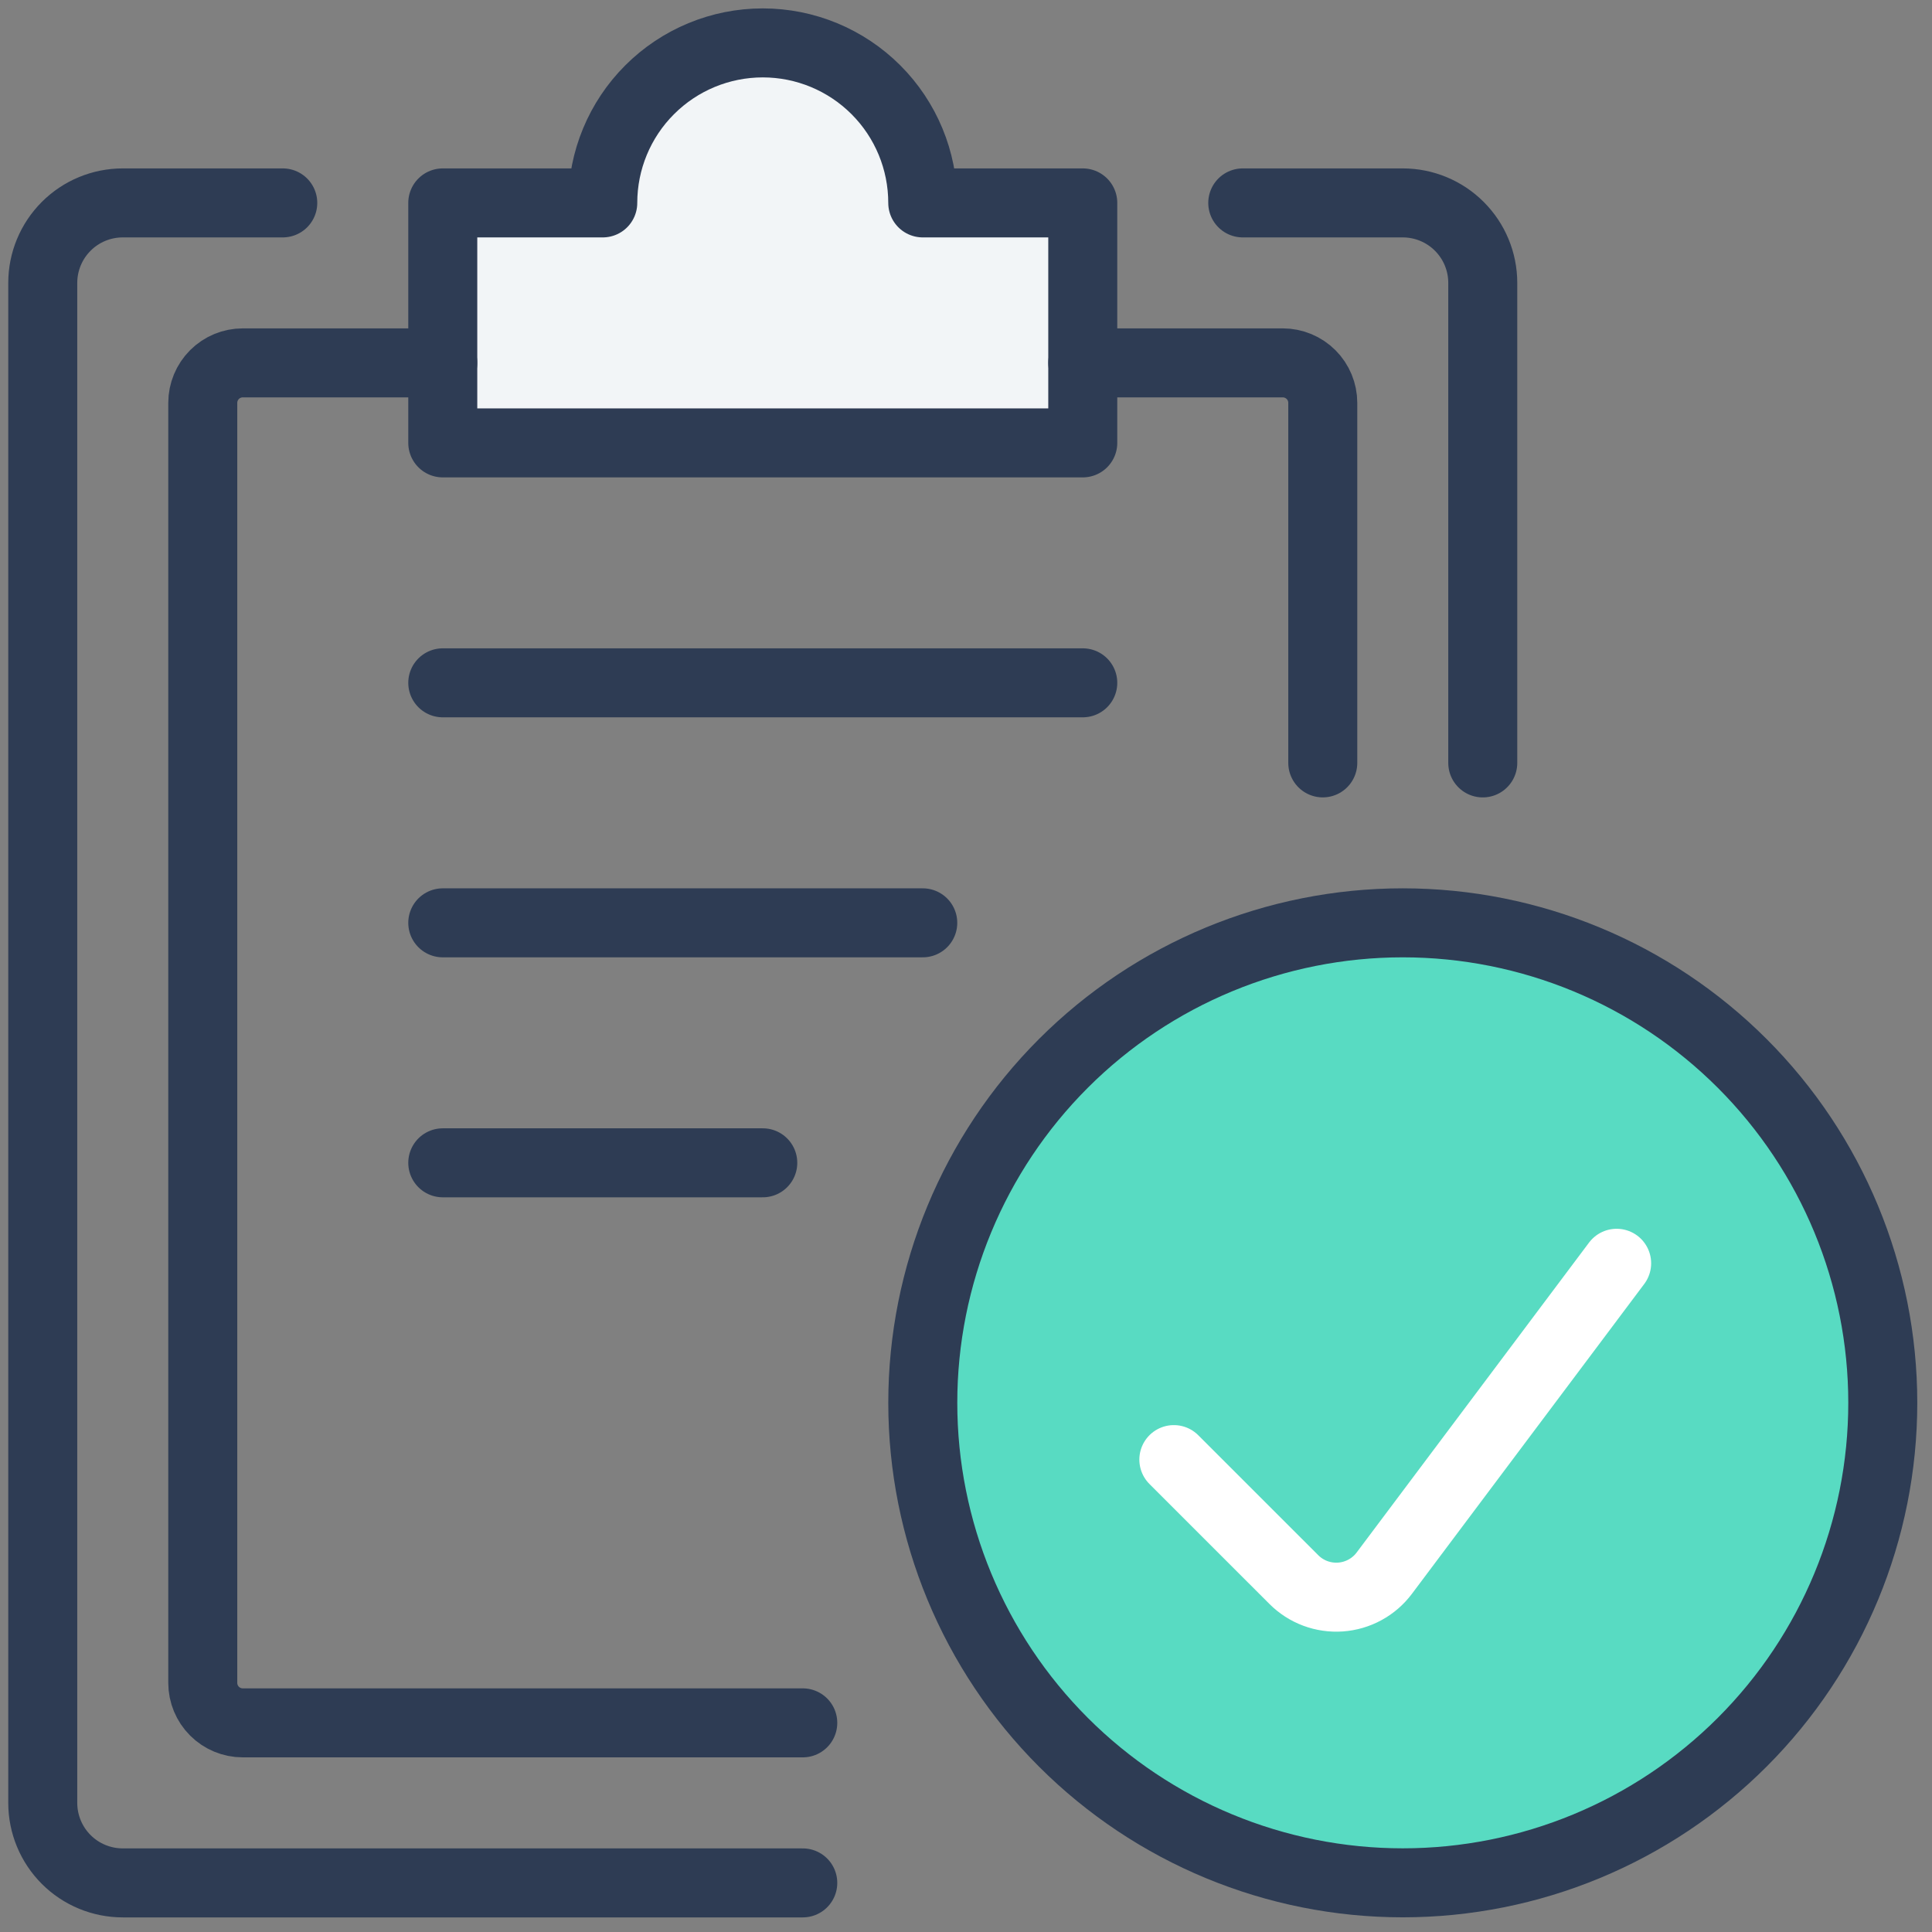
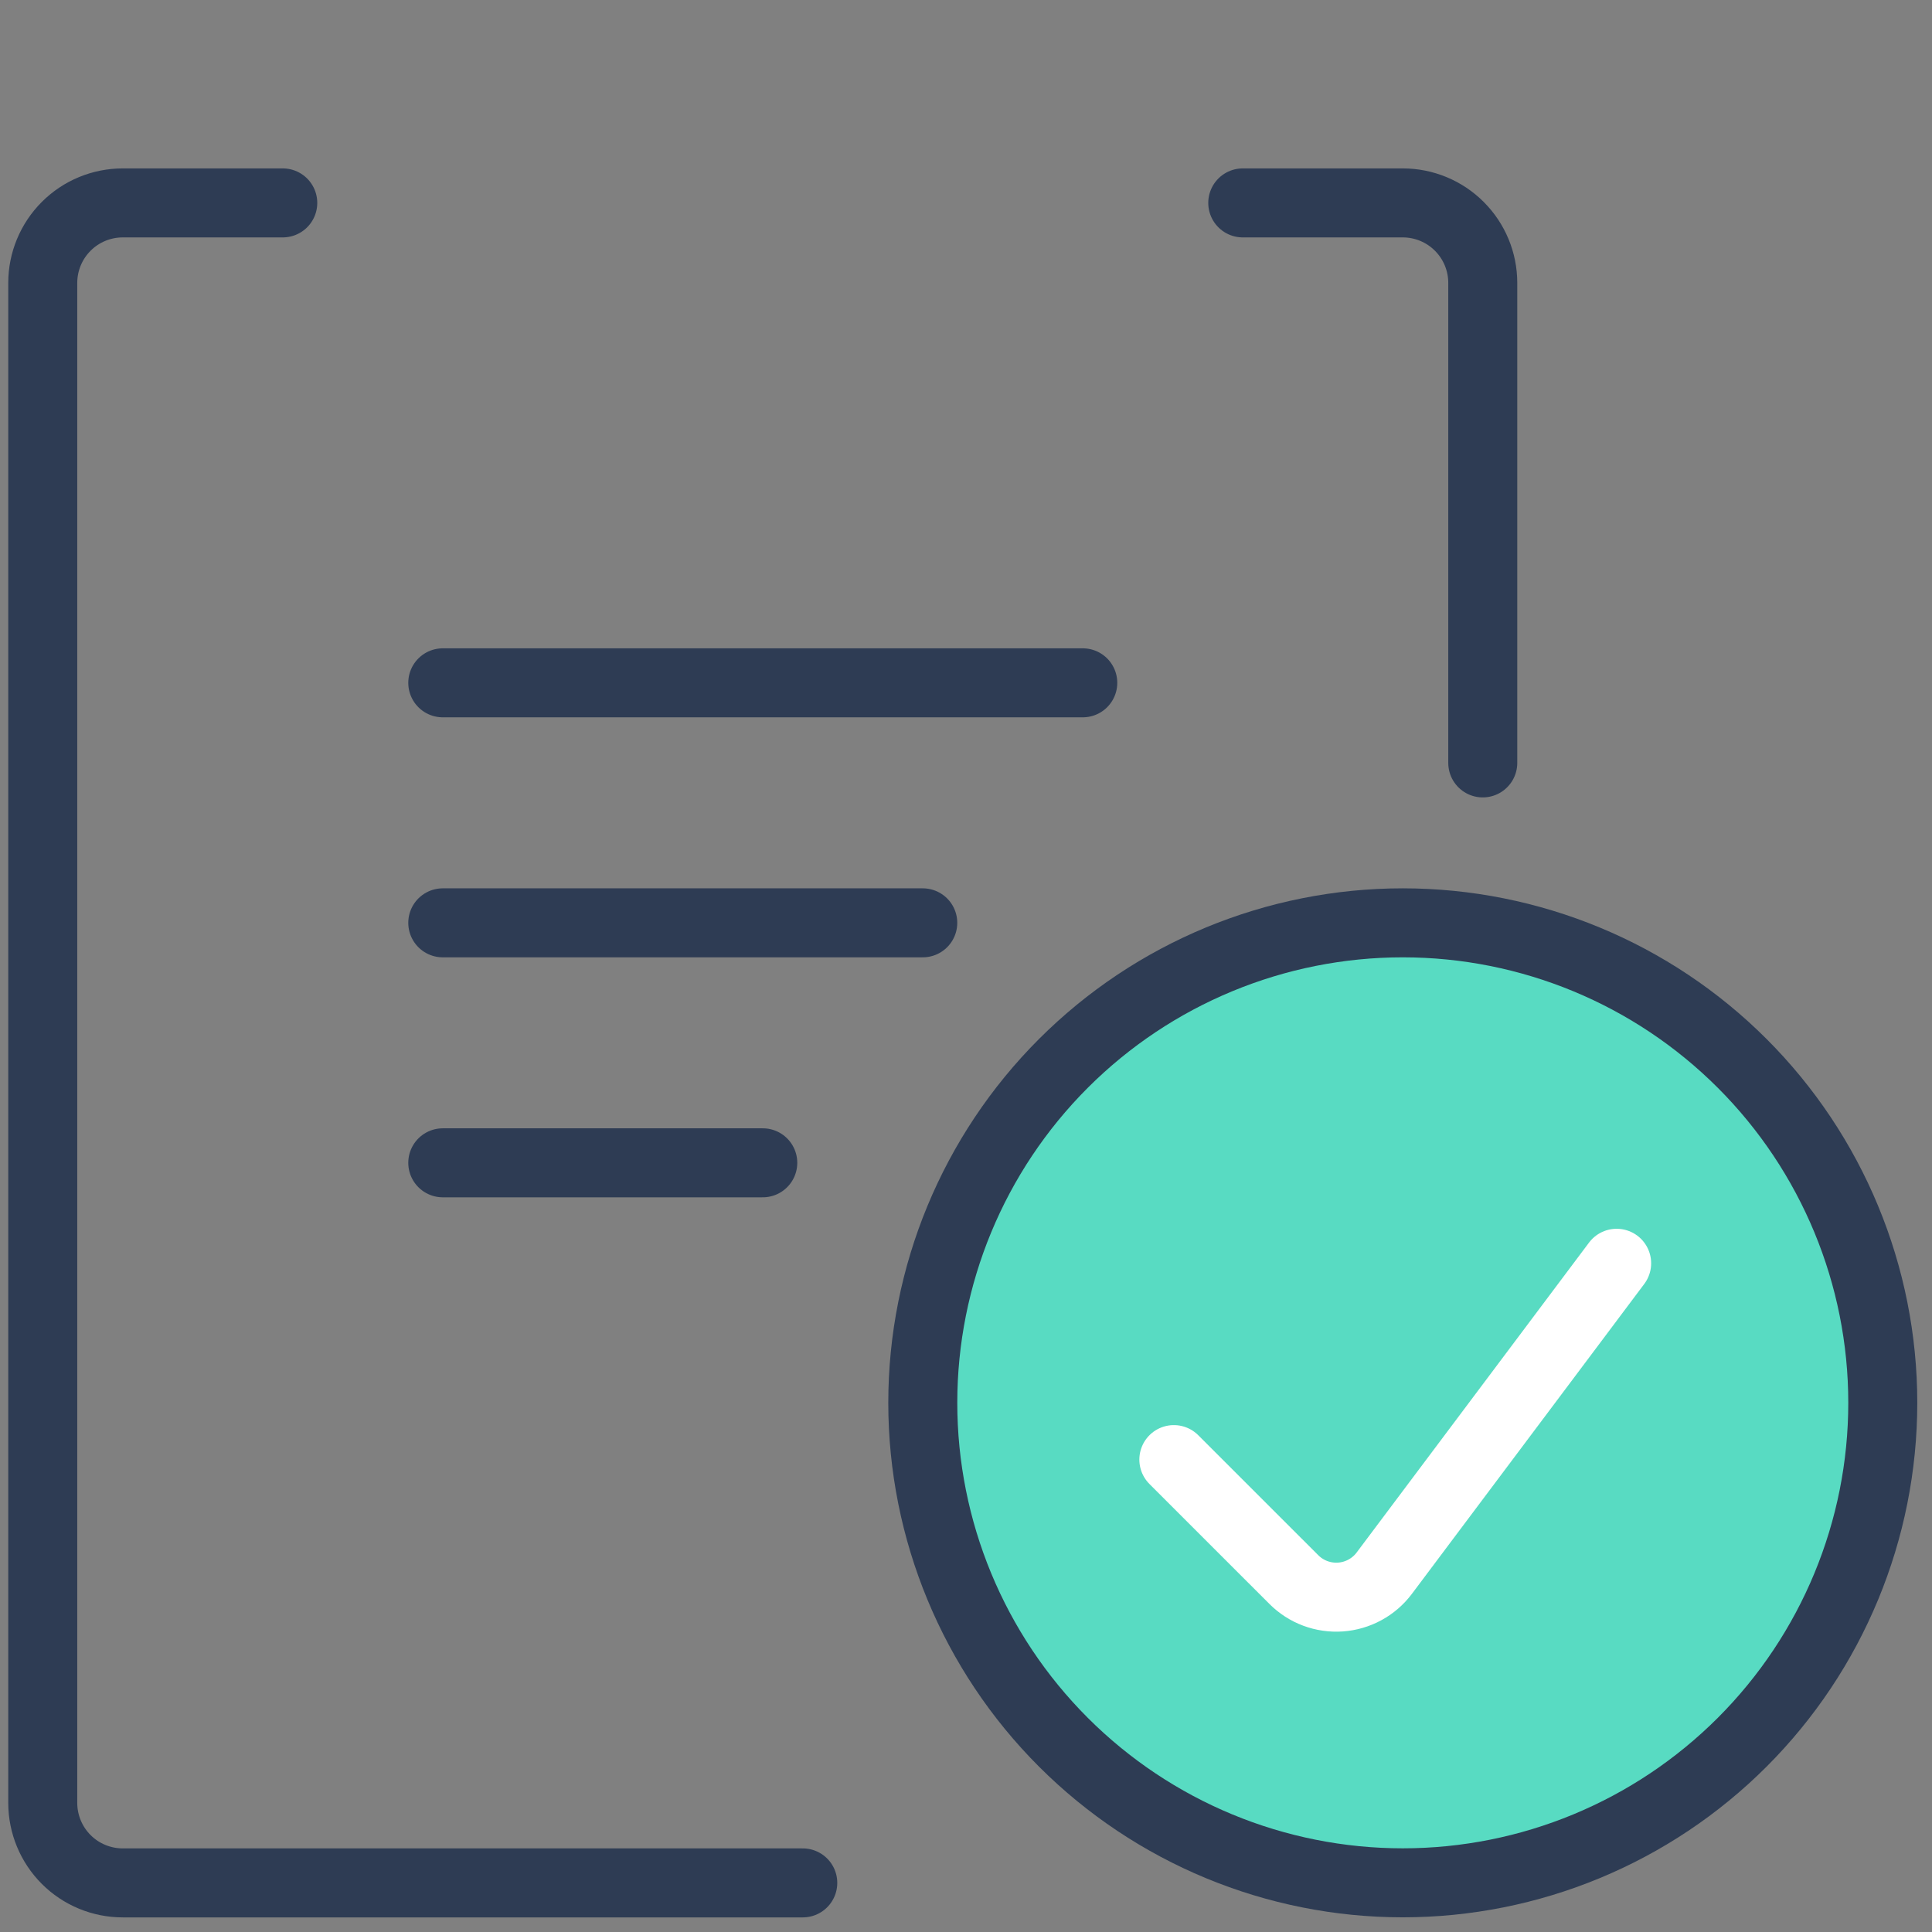
<svg xmlns="http://www.w3.org/2000/svg" width="84" height="84" viewBox="0 0 84 84" fill="none">
  <rect x="0" y="0" width="84" height="84" fill="#808080" stroke="none" />
  <path d="M34.903 81.865H5.338C4.415 81.865 3.53 81.499 2.878 80.847C2.226 80.194 1.859 79.309 1.859 78.387V12.3C1.859 11.377 2.226 10.493 2.878 9.841C3.53 9.188 4.415 8.822 5.338 8.822H12.294" stroke="#2E3C54" stroke-width="3" stroke-linecap="round" stroke-linejoin="round" />
  <path d="M54.033 8.822H60.99C61.912 8.822 62.797 9.188 63.449 9.841C64.102 10.493 64.468 11.377 64.468 12.3V33.17" stroke="#2E3C54" stroke-width="3" stroke-linecap="round" stroke-linejoin="round" />
-   <path d="M40.12 8.822C40.12 6.977 39.388 5.207 38.083 3.903C36.778 2.598 35.009 1.865 33.164 1.865C31.319 1.865 29.55 2.598 28.245 3.903C26.94 5.207 26.207 6.977 26.207 8.822H19.251V19.256H47.077V8.822H40.12Z" fill="#F2F5F7" stroke="#2E3C54" stroke-width="3" stroke-linecap="round" stroke-linejoin="round" />
-   <path d="M57.512 33.169V17.517C57.512 17.055 57.329 16.613 57.003 16.287C56.676 15.961 56.234 15.777 55.773 15.777H47.077" stroke="#2E3C54" stroke-width="3" stroke-linecap="round" stroke-linejoin="round" />
-   <path d="M19.251 15.777H10.556C10.094 15.777 9.652 15.96 9.326 16.286C9 16.612 8.816 17.055 8.816 17.516V73.168C8.816 73.629 9 74.072 9.326 74.398C9.652 74.724 10.094 74.907 10.556 74.907H34.903" stroke="#2E3C54" stroke-width="3" stroke-linecap="round" stroke-linejoin="round" />
  <path d="M19.251 29.688H47.077" stroke="#2E3C54" stroke-width="3" stroke-linecap="round" stroke-linejoin="round" />
  <path d="M19.251 40.123H40.12" stroke="#2E3C54" stroke-width="3" stroke-linecap="round" stroke-linejoin="round" />
  <path d="M19.251 50.557H33.164" stroke="#2E3C54" stroke-width="3" stroke-linecap="round" stroke-linejoin="round" />
  <path d="M40.121 60.992C40.121 66.527 42.32 71.835 46.234 75.749C50.148 79.663 55.456 81.862 60.991 81.862C66.526 81.862 71.834 79.663 75.748 75.749C79.662 71.835 81.86 66.527 81.86 60.992C81.86 55.457 79.662 50.149 75.748 46.235C71.834 42.321 66.526 40.123 60.991 40.123C55.456 40.123 50.148 42.321 46.234 46.235C42.32 50.149 40.121 55.457 40.121 60.992Z" fill="#58DBC2" stroke="#2E3C54" stroke-width="3" stroke-linecap="round" stroke-linejoin="round" />
  <path d="M70.289 54.925L60.185 68.4C59.961 68.699 59.675 68.946 59.347 69.124C59.019 69.303 58.656 69.409 58.283 69.436C57.91 69.462 57.536 69.408 57.187 69.278C56.837 69.147 56.519 68.942 56.255 68.678L51.037 63.461" stroke="white" stroke-width="3" stroke-linecap="round" stroke-linejoin="round" />
</svg>